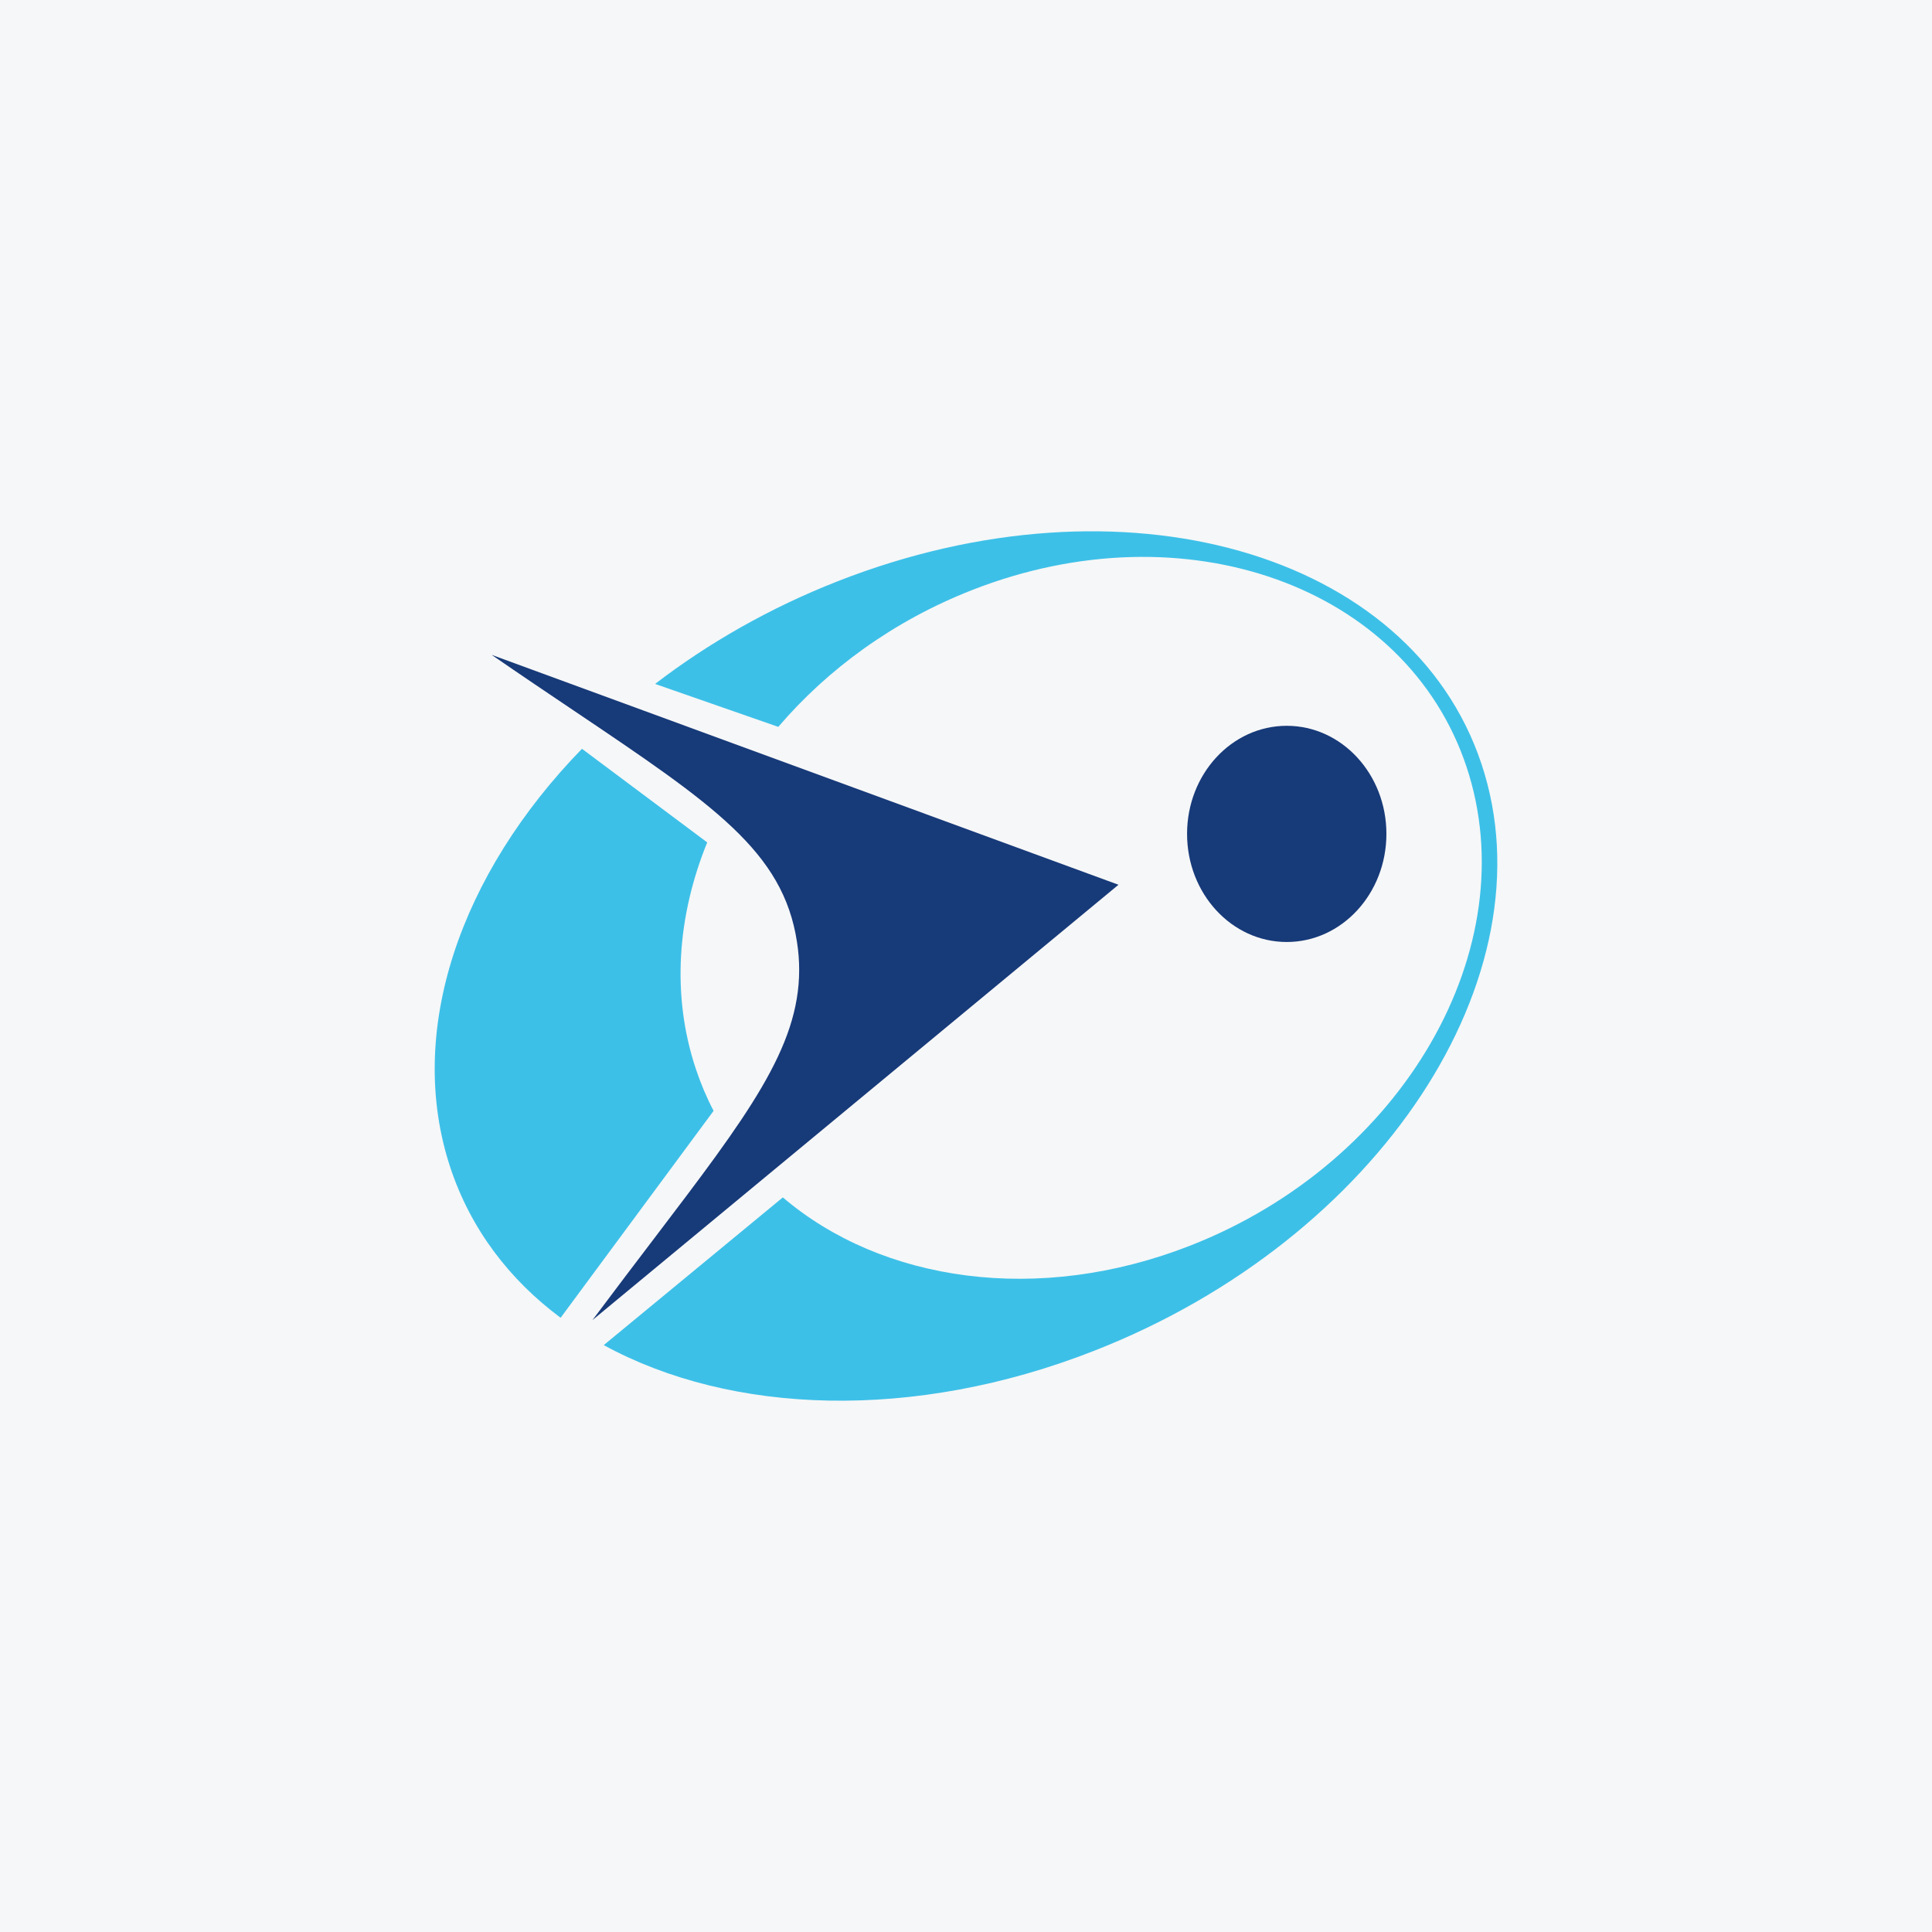
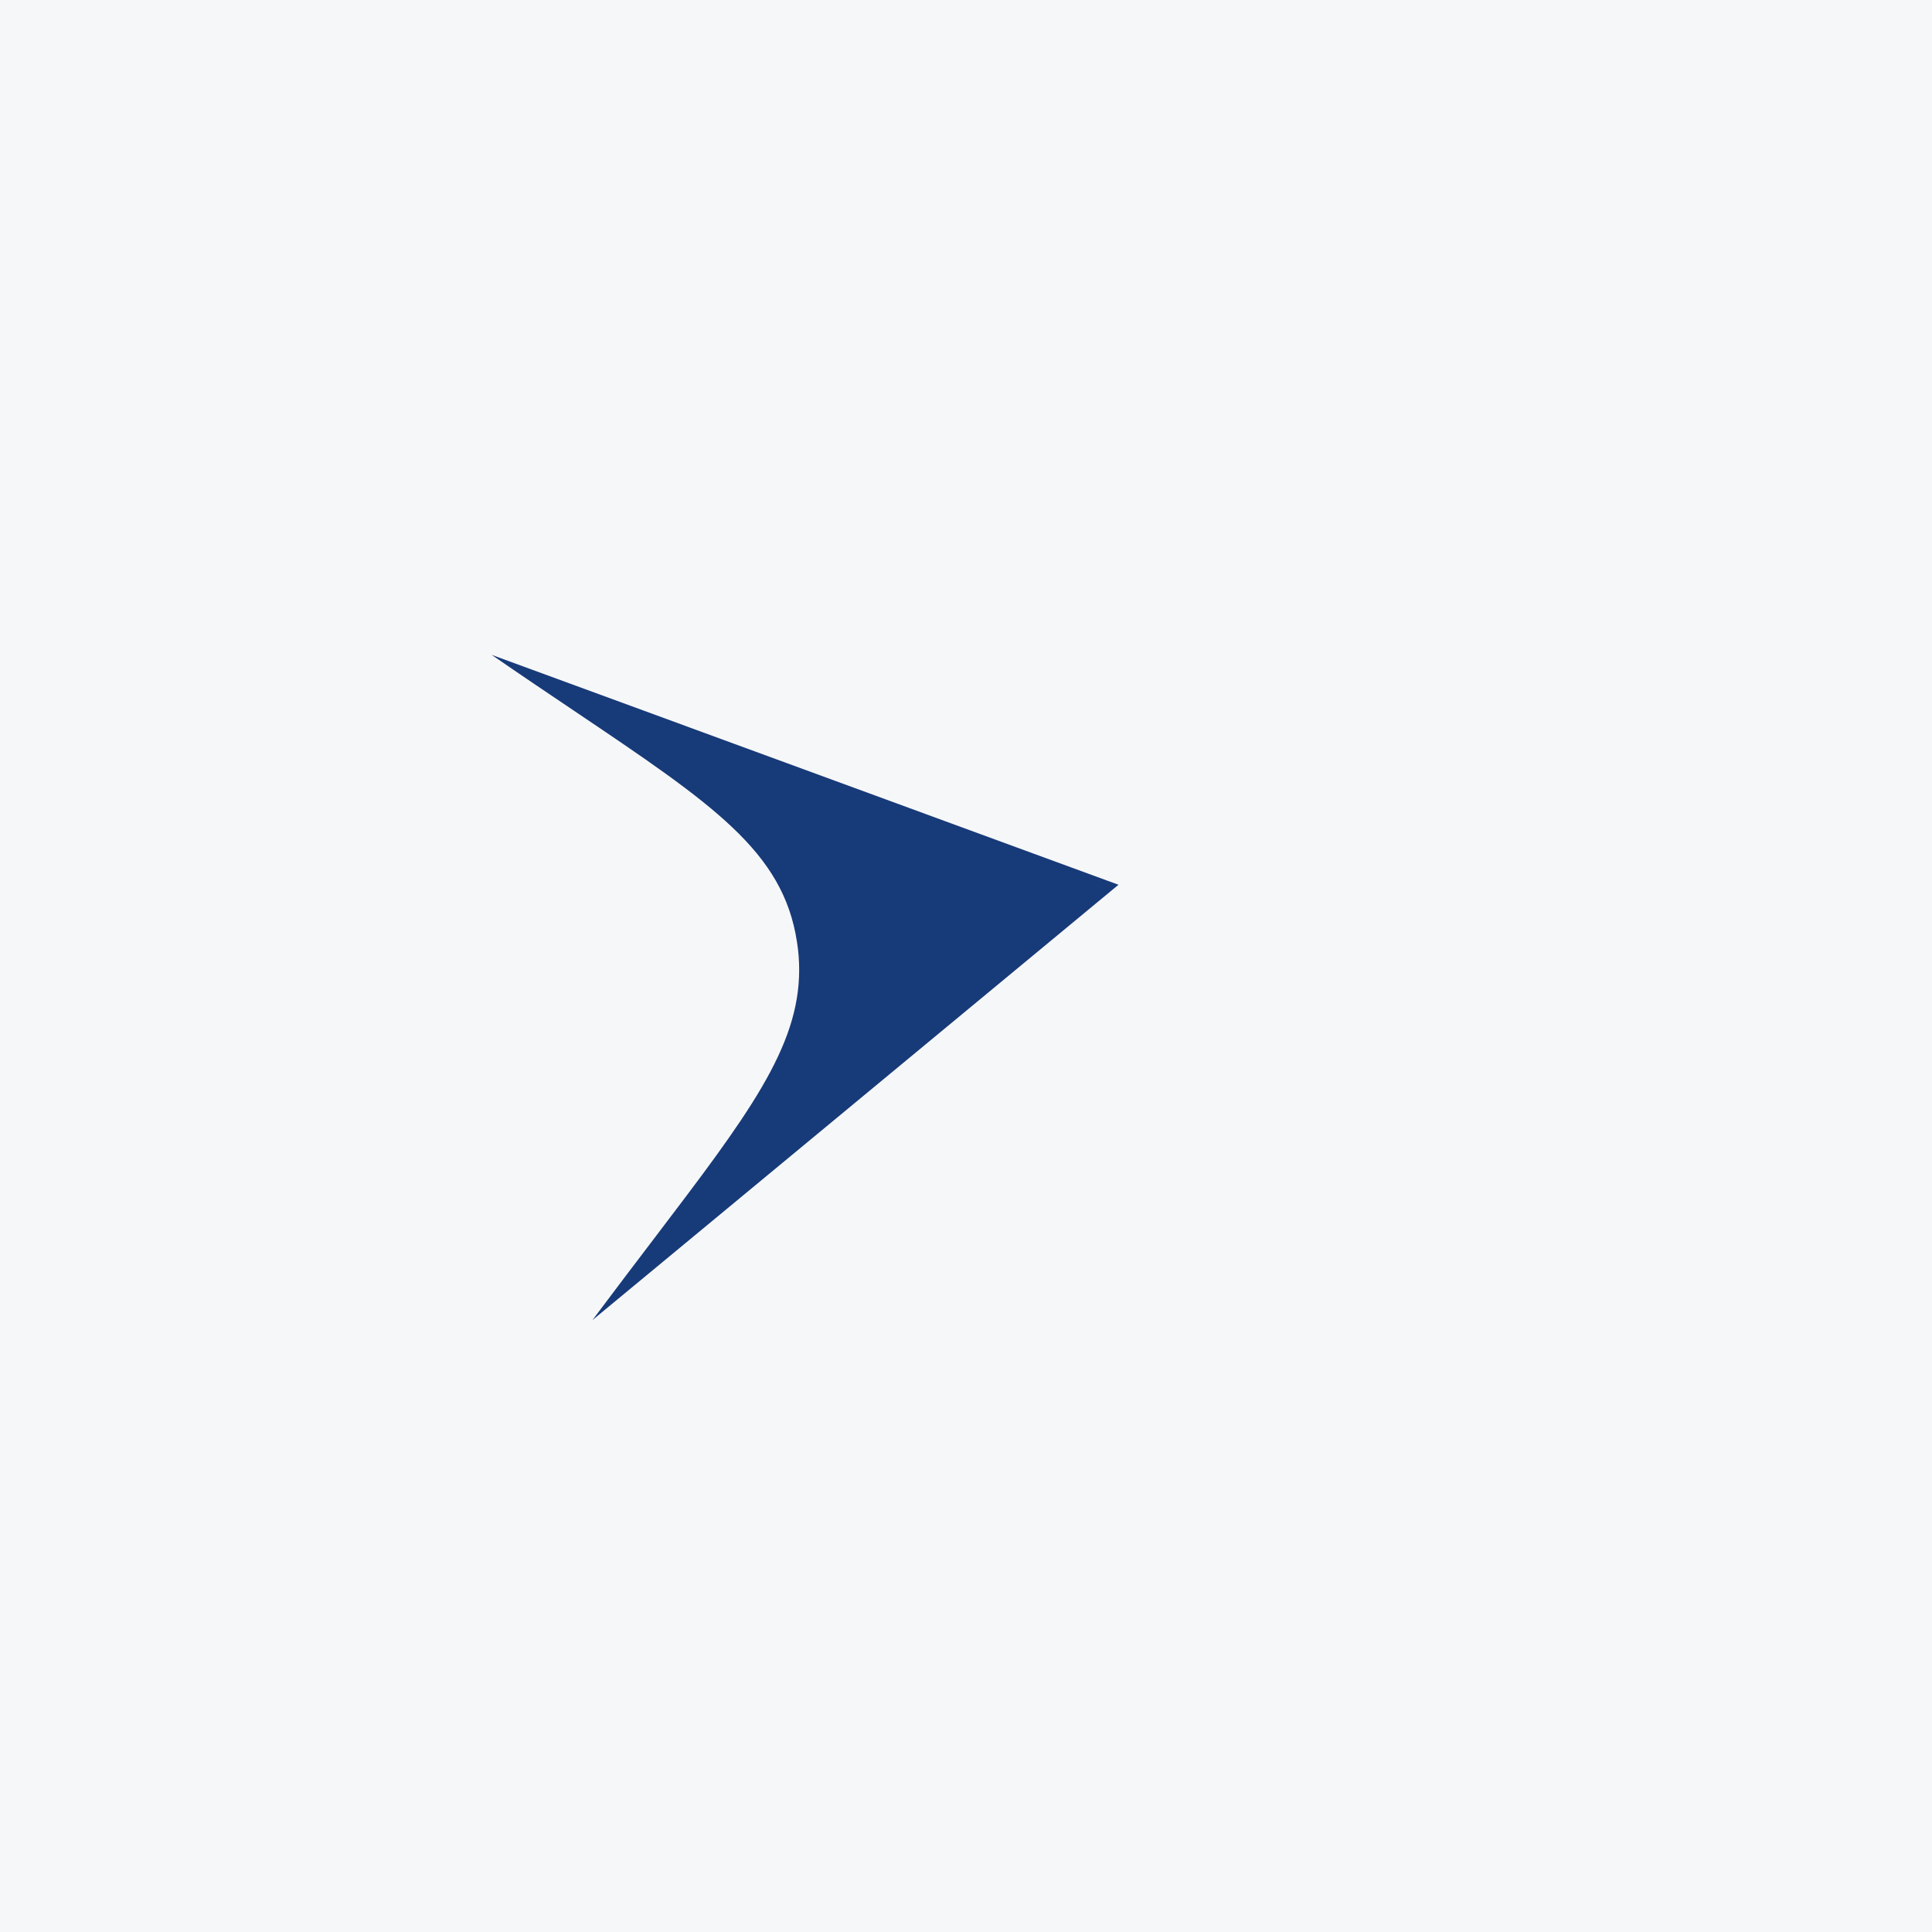
<svg xmlns="http://www.w3.org/2000/svg" width="40" height="40" viewBox="0 0 40 40" fill="none">
  <rect width="40" height="40" fill="#F6F7F8" />
-   <path d="M16.208 24.791C18.256 26.537 21.497 27.024 24.648 25.787C29.054 24.061 31.611 19.622 30.362 15.874C29.112 12.129 24.527 10.49 20.122 12.218C18.504 12.852 17.136 13.852 16.114 15.049L13.563 14.16C14.668 13.312 15.941 12.584 17.344 12.034C23.237 9.723 29.205 11.415 30.672 15.815C32.139 20.213 28.552 25.656 22.657 27.965C18.91 29.436 15.131 29.287 12.5 27.849L16.208 24.791Z" fill="#3DC0E8" />
-   <path d="M11.607 27.283C10.547 26.495 9.751 25.452 9.328 24.186C8.384 21.353 9.535 18.086 12.049 15.503L14.642 17.441C14.021 18.967 13.898 20.606 14.407 22.132C14.508 22.434 14.63 22.724 14.774 22.999L11.607 27.283Z" fill="#3DC0E8" />
-   <path d="M24.577 17.264C24.577 18.501 25.5 19.503 26.641 19.503C27.78 19.503 28.704 18.501 28.704 17.264C28.704 16.028 27.78 15.027 26.641 15.027C25.5 15.027 24.577 16.028 24.577 17.264Z" fill="#173A79" />
  <path d="M13.536 25.651C15.472 23.105 16.546 21.694 16.546 20.081C16.546 19.892 16.532 19.701 16.501 19.505C16.217 17.63 14.767 16.655 11.878 14.711C11.352 14.357 10.788 13.978 10.179 13.558C13.14 14.645 22.375 18.032 23.157 18.318C22.5 18.861 14.751 25.275 12.266 27.331C12.72 26.724 13.142 26.169 13.536 25.651Z" fill="#173A79" />
</svg>